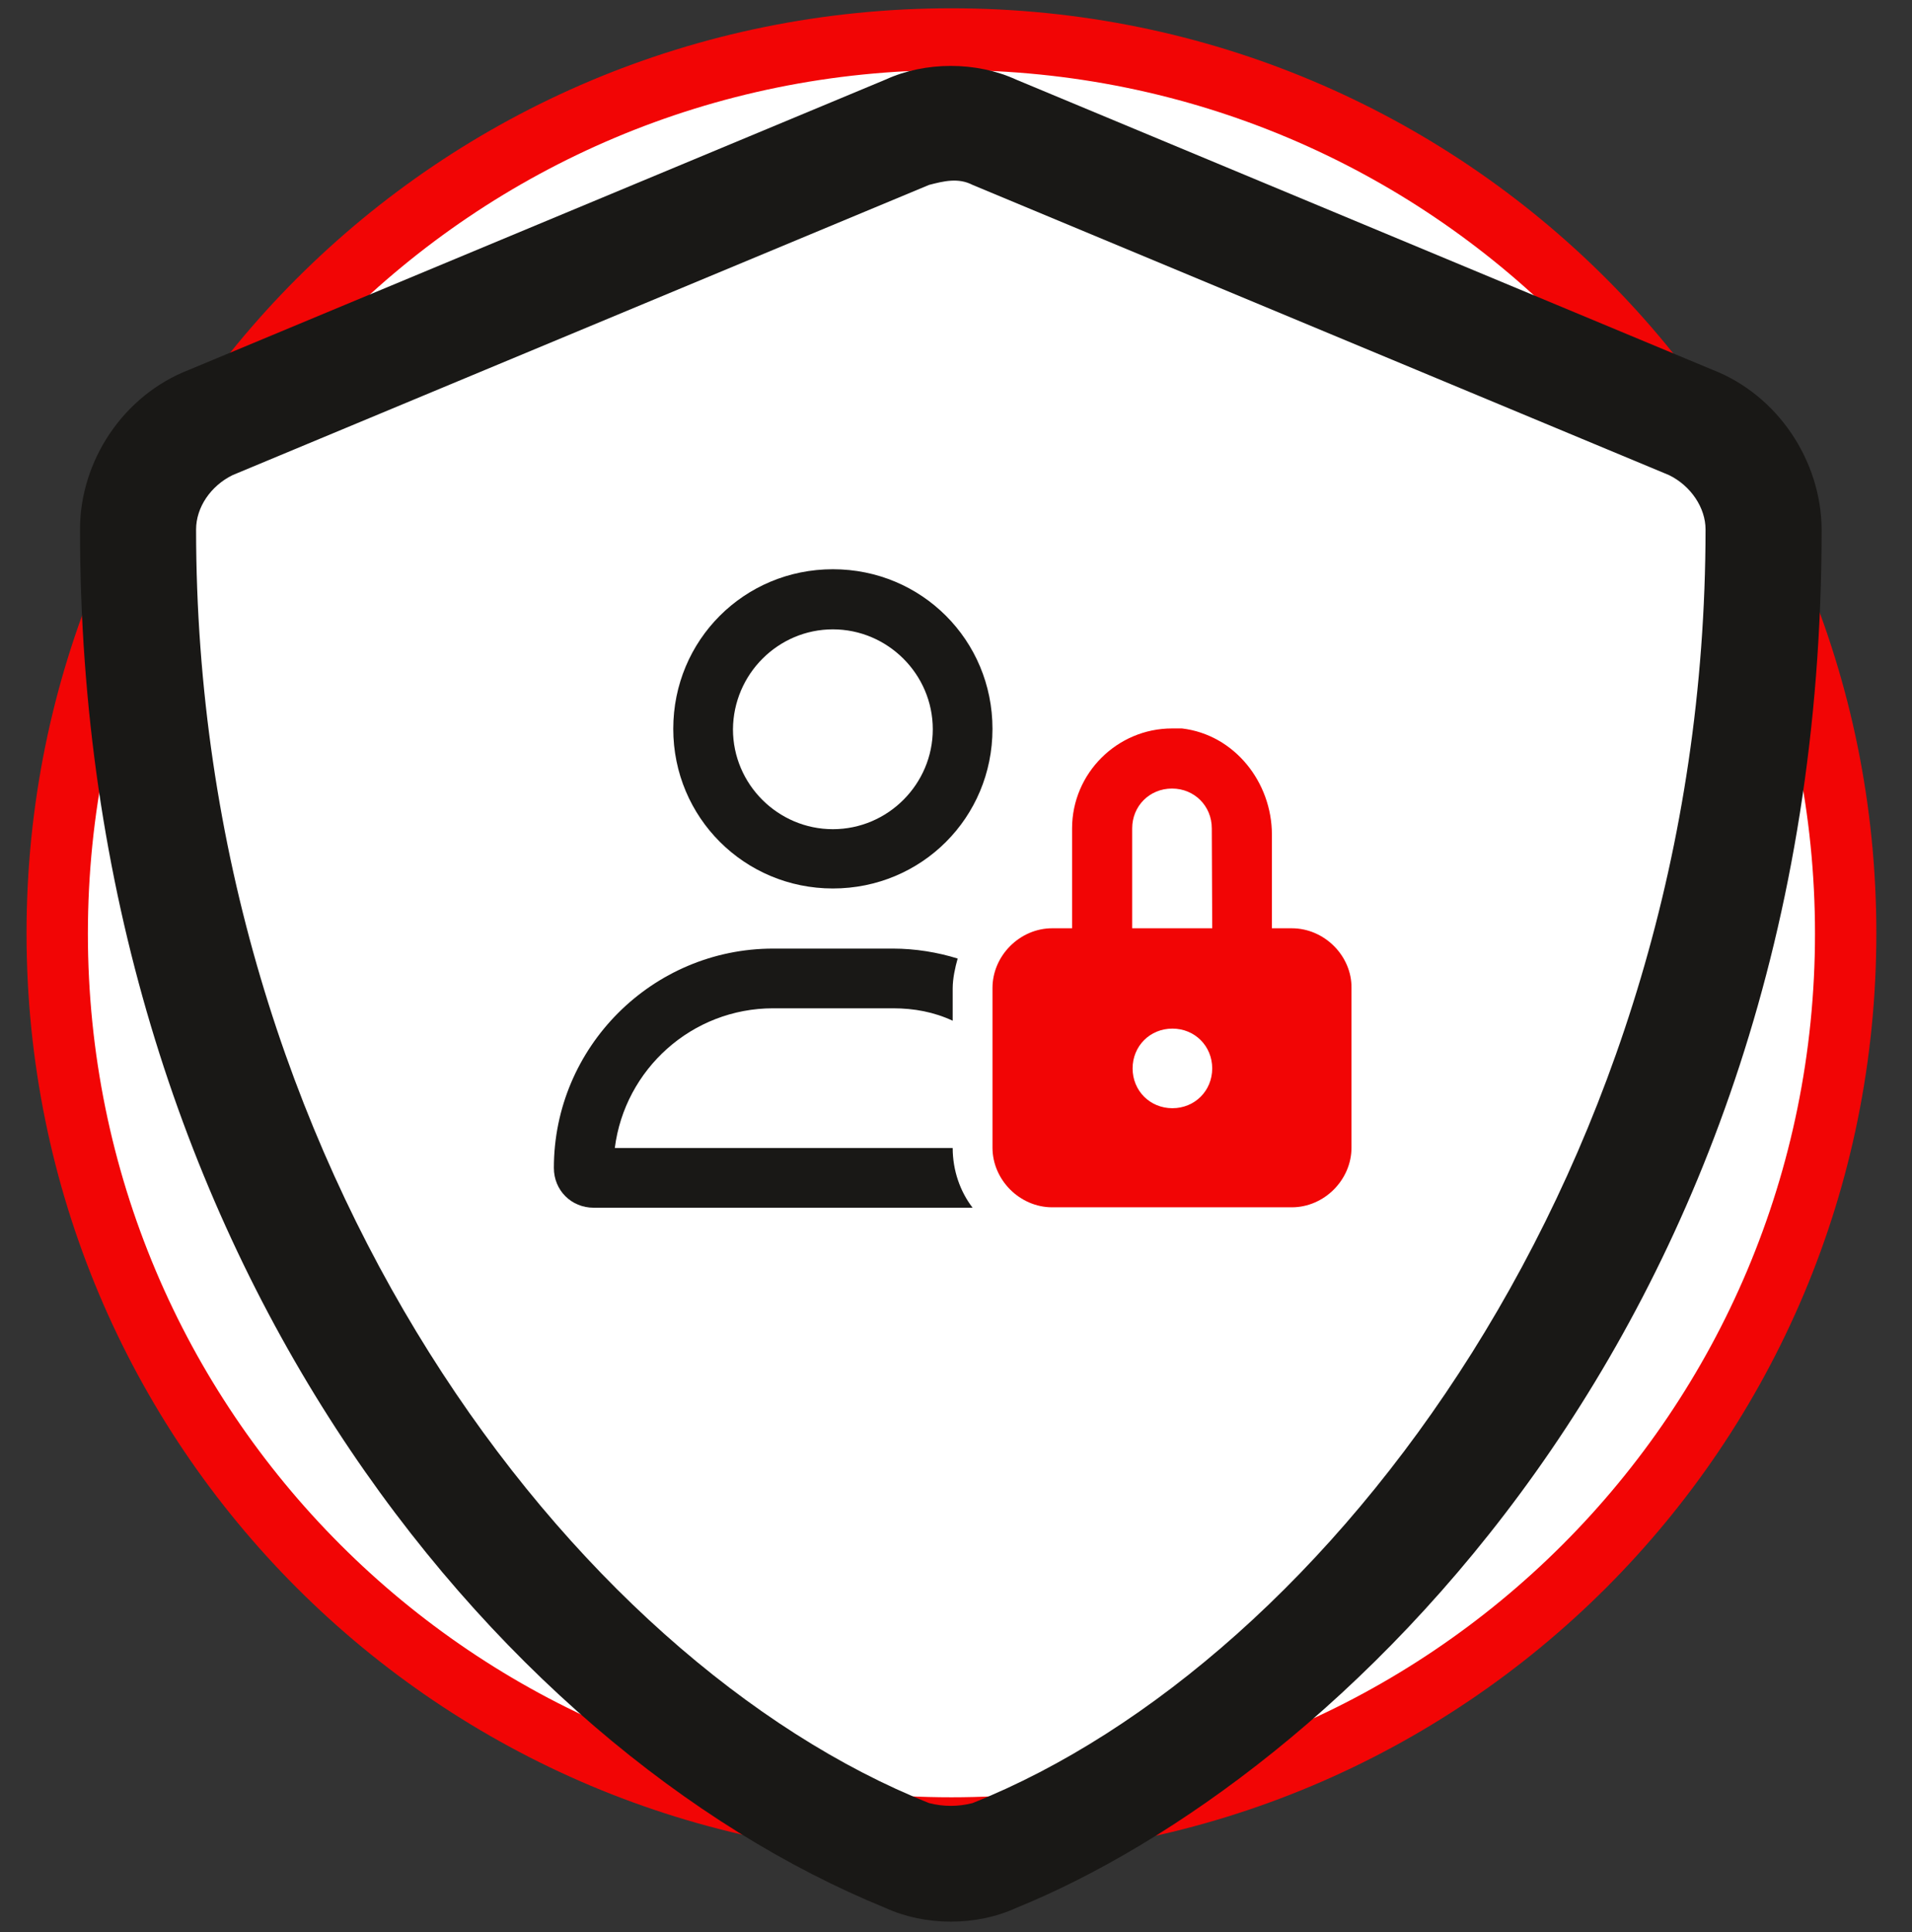
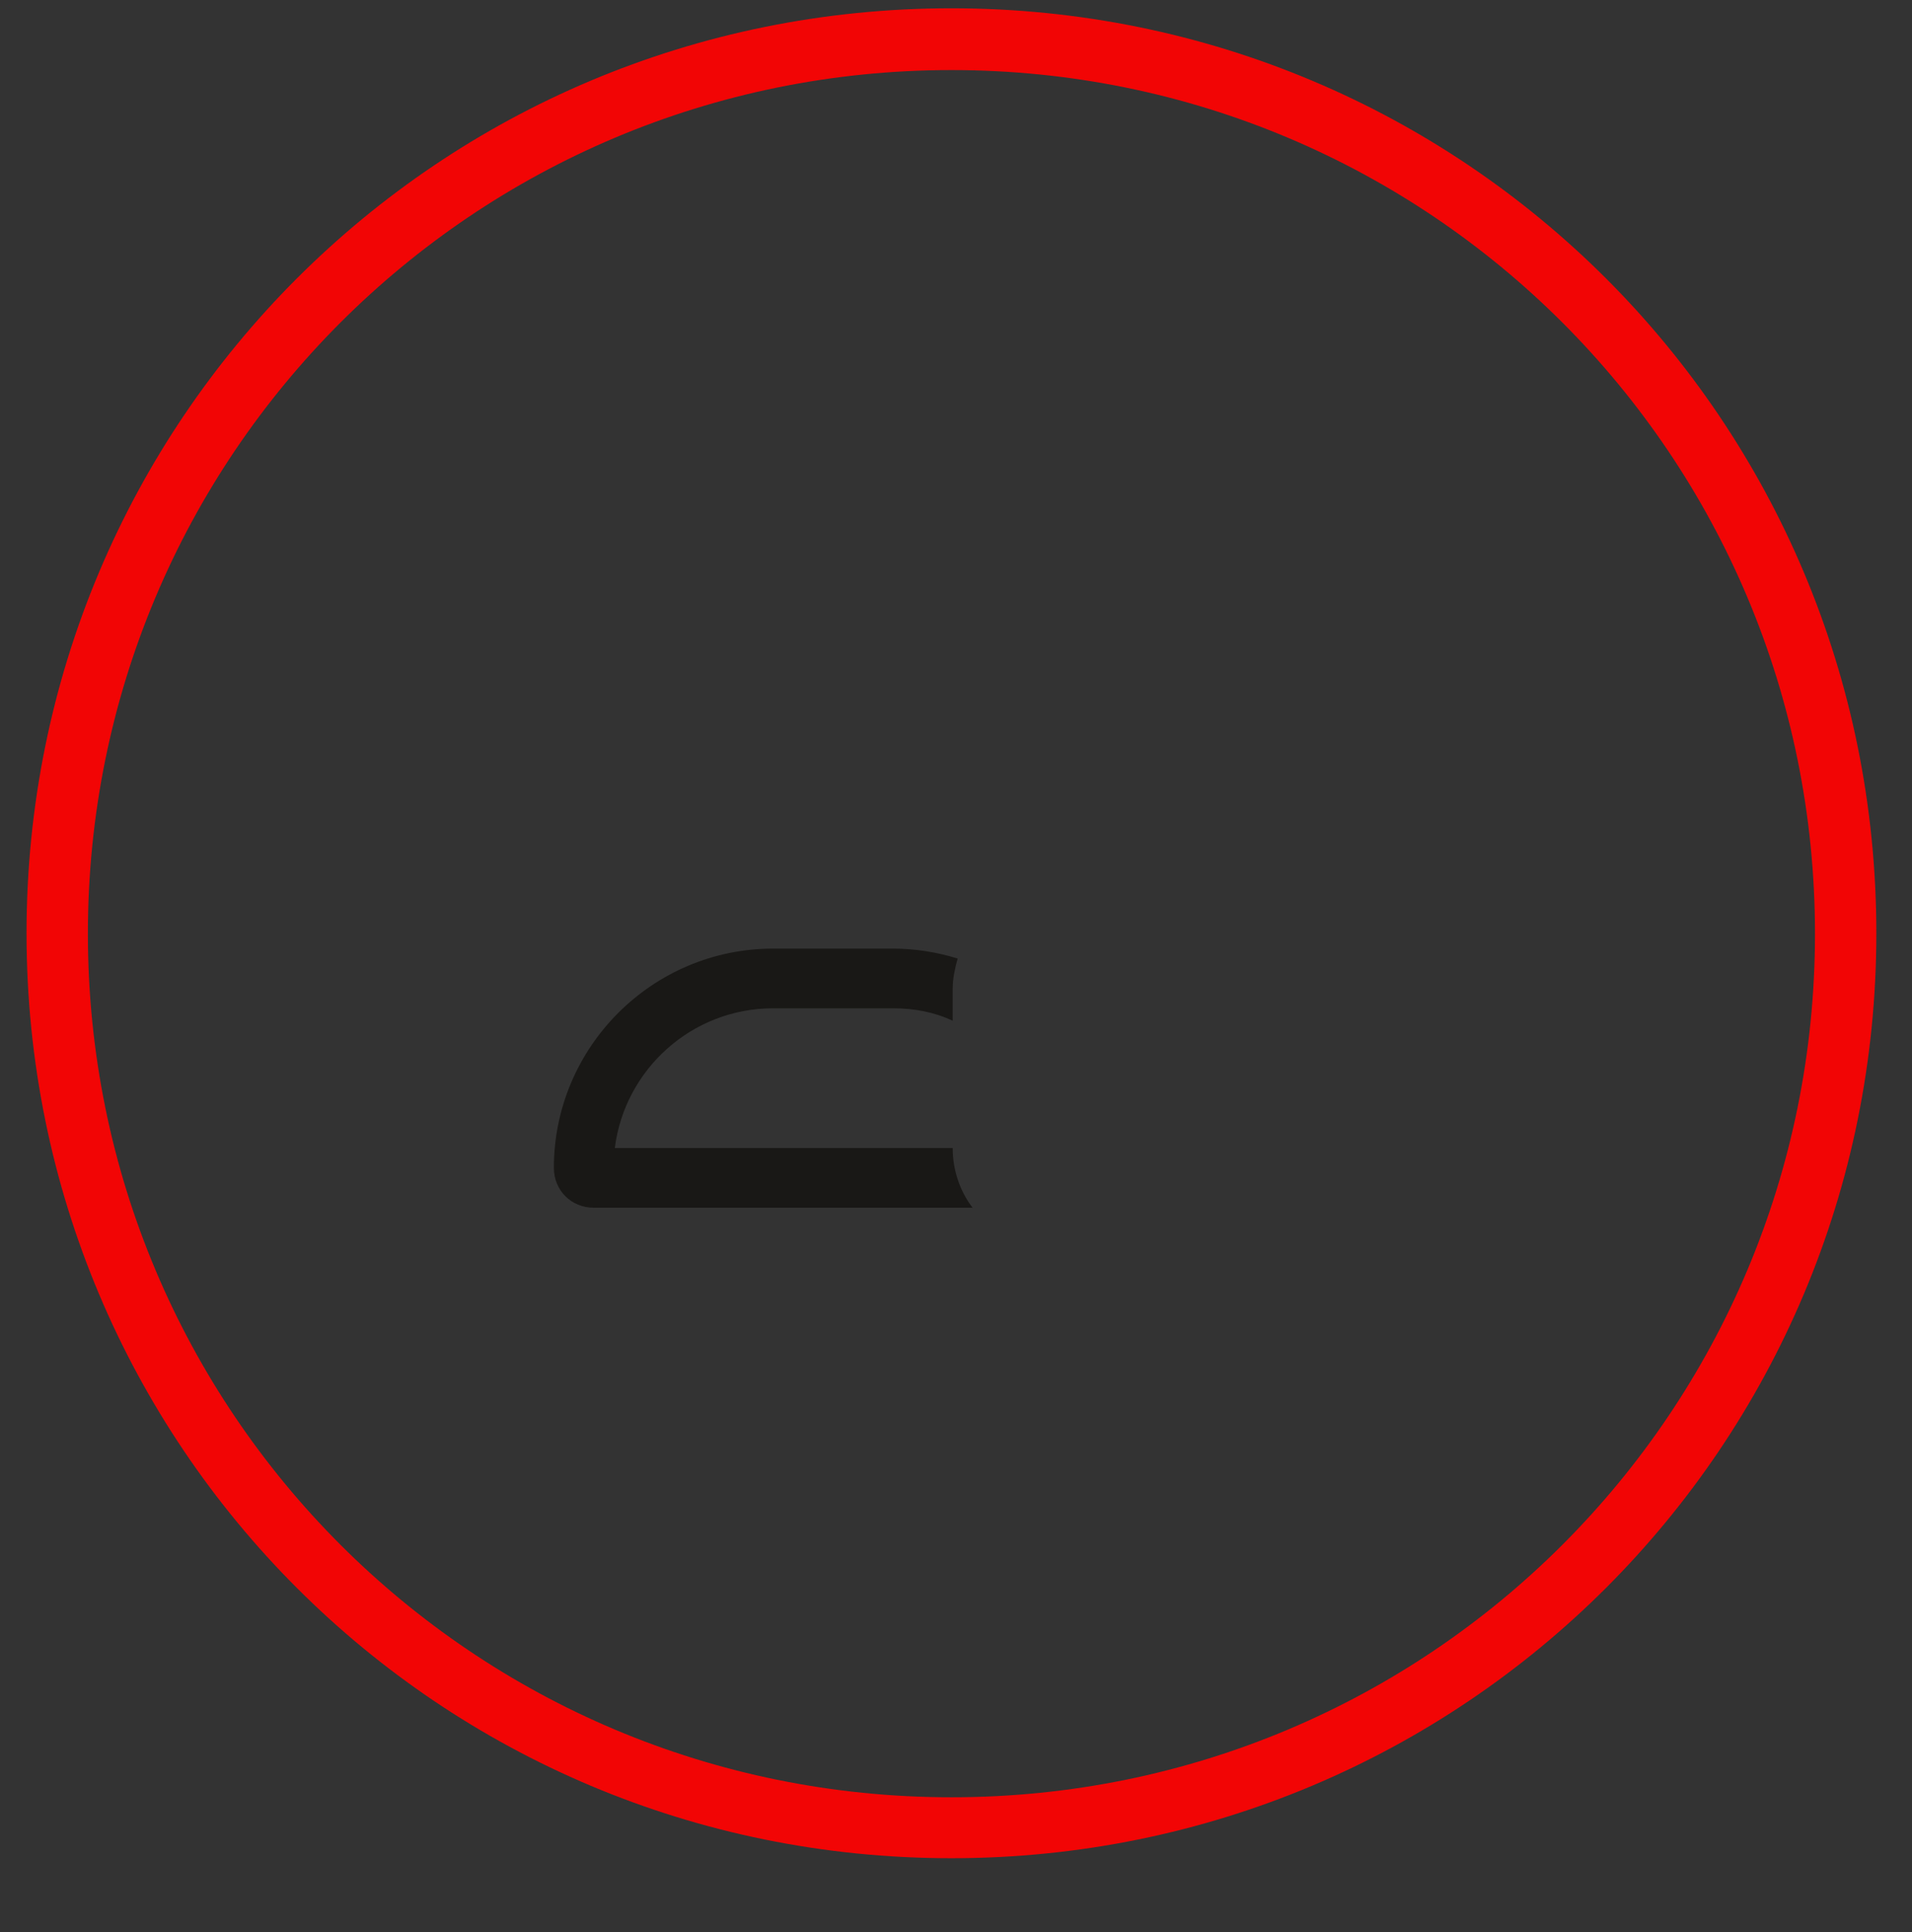
<svg xmlns="http://www.w3.org/2000/svg" xmlns:xlink="http://www.w3.org/1999/xlink" version="1.1" id="Layer_1" x="0px" y="0px" width="461.2px" height="466px" viewBox="0 0 461.2 466" style="enable-background:new 0 0 461.2 466;" xml:space="preserve">
  <rect x="0" y="0" width="461.2" height="466" fill="#333333" stroke="none" />
  <style type="text/css">
	.st0{clip-path:url(#SVGID_2_);fill:#FFFFFF;}
	.st1{clip-path:url(#SVGID_4_);fill:#F20505;}
	.st2{clip-path:url(#SVGID_6_);fill:#191816;}
	.st3{clip-path:url(#SVGID_8_);fill:#191816;}
	.st4{clip-path:url(#SVGID_10_);fill:#191816;}
	.st5{clip-path:url(#SVGID_12_);fill:#F20505;}
</style>
  <g>
    <g>
      <defs>
-         <rect id="SVGID_1_" x="6.4" y="2" width="446.3" height="461.5" />
-       </defs>
+         </defs>
      <clipPath id="SVGID_2_">
        <use xlink:href="#SVGID_1_" style="overflow:visible;" />
      </clipPath>
      <circle class="st0" cx="229.7" cy="226.3" r="214.4" />
    </g>
    <g>
      <defs>
        <rect id="SVGID_3_" x="6.4" y="2" width="446.3" height="461.5" />
      </defs>
      <clipPath id="SVGID_4_">
        <use xlink:href="#SVGID_3_" style="overflow:visible;" />
      </clipPath>
      <path class="st1" d="M229.5,2C105.8,2,6.4,101.5,6.4,225.1s99.5,223.1,223.1,223.1s223.1-99.5,223.1-223.1S353.2,2,229.5,2     M229.5,16.9c115.3,0,208.3,93,208.3,208.3s-93,208.3-208.3,208.3s-208.3-93-208.3-208.3S114.2,16.9,229.5,16.9" />
    </g>
    <g>
      <defs>
        <rect id="SVGID_5_" x="6.4" y="2" width="446.3" height="461.5" />
      </defs>
      <clipPath id="SVGID_6_">
        <use xlink:href="#SVGID_5_" style="overflow:visible;" />
      </clipPath>
-       <path class="st2" d="M234.6,434.9c-3.5,0.9-7,0.9-10.5,0C138.3,400.7,47.3,281.7,47.3,127.7c0-5.3,3.5-10.5,8.8-13.1l168-70    c3.5-0.9,7-1.8,10.5,0l168,70c5.3,2.6,8.8,7.9,8.8,13.1C411.3,281.7,320.3,400.7,234.6,434.9 M413.1,89.2l-168-70    c-9.6-4.4-21.9-4.4-31.5,0l-168,70c-15.8,6.1-26.3,21.9-26.3,38.5c0,173.3,99.8,294,194.3,332.5c9.6,4.4,21.9,4.4,31.5,0    c75.3-30.6,194.3-139.1,194.3-332.5C439.3,111.1,428.8,95.3,413.1,89.2" />
    </g>
    <g>
      <defs>
        <rect id="SVGID_7_" x="6.4" y="2" width="446.3" height="461.5" />
      </defs>
      <clipPath id="SVGID_8_">
        <use xlink:href="#SVGID_7_" style="overflow:visible;" />
      </clipPath>
      <path class="st3" d="M148.3,276.9c2.4-19,18.6-33.7,38.2-33.7h28.9c5.1,0,9.9,0.9,14.4,3v-7.8c0-2.4,0.6-5.1,1.2-7.2    c-4.8-1.5-10.2-2.4-15.6-2.4h-28.9c-29.2,0-52.9,23.8-52.9,52.9c0,5.4,4.2,9.6,9.6,9.6h91.4c-3-3.9-4.8-9-4.8-14.4L148.3,276.9    L148.3,276.9z" />
    </g>
    <g>
      <defs>
-         <rect id="SVGID_9_" x="6.4" y="2" width="446.3" height="461.5" />
-       </defs>
+         </defs>
      <clipPath id="SVGID_10_">
        <use xlink:href="#SVGID_9_" style="overflow:visible;" />
      </clipPath>
-       <path class="st4" d="M200.9,151.8c13.2,0,24.1,10.8,24.1,24.1c0,13.2-10.8,24.1-24.1,24.1c-13.2,0-24.1-10.8-24.1-24.1    C176.9,162.6,187.7,151.8,200.9,151.8 M200.9,214.3c21.4,0,38.5-17.1,38.5-38.5s-17.1-38.5-38.5-38.5s-38.5,17.1-38.5,38.5    S179.6,214.3,200.9,214.3" />
+       <path class="st4" d="M200.9,151.8c0,13.2-10.8,24.1-24.1,24.1c-13.2,0-24.1-10.8-24.1-24.1    C176.9,162.6,187.7,151.8,200.9,151.8 M200.9,214.3c21.4,0,38.5-17.1,38.5-38.5s-17.1-38.5-38.5-38.5s-38.5,17.1-38.5,38.5    S179.6,214.3,200.9,214.3" />
    </g>
    <g>
      <defs>
        <rect id="SVGID_11_" x="6.4" y="2" width="446.3" height="461.5" />
      </defs>
      <clipPath id="SVGID_12_">
        <use xlink:href="#SVGID_11_" style="overflow:visible;" />
      </clipPath>
-       <path class="st5" d="M292.4,223.9h-19.3v-24.1c0-5.4,4.2-9.6,9.6-9.6s9.6,4.2,9.6,9.6L292.4,223.9L292.4,223.9z M282.8,267.3    c-5.4,0-9.6-4.2-9.6-9.6s4.2-9.6,9.6-9.6s9.6,4.2,9.6,9.6C292.4,263.1,288.2,267.3,282.8,267.3 M311.6,223.9h-4.8v-22.6    c0-12.6-9-24.1-21.7-25.6h-2.4c-13.2,0-24.1,10.8-24.1,24.1v24.1h-4.8c-7.8,0-14.4,6.6-14.4,14.4v38.5c0,7.8,6.6,14.4,14.4,14.4    h57.8c7.8,0,14.4-6.6,14.4-14.4v-38.5C326.1,230.6,319.5,223.9,311.6,223.9" />
    </g>
  </g>
</svg>